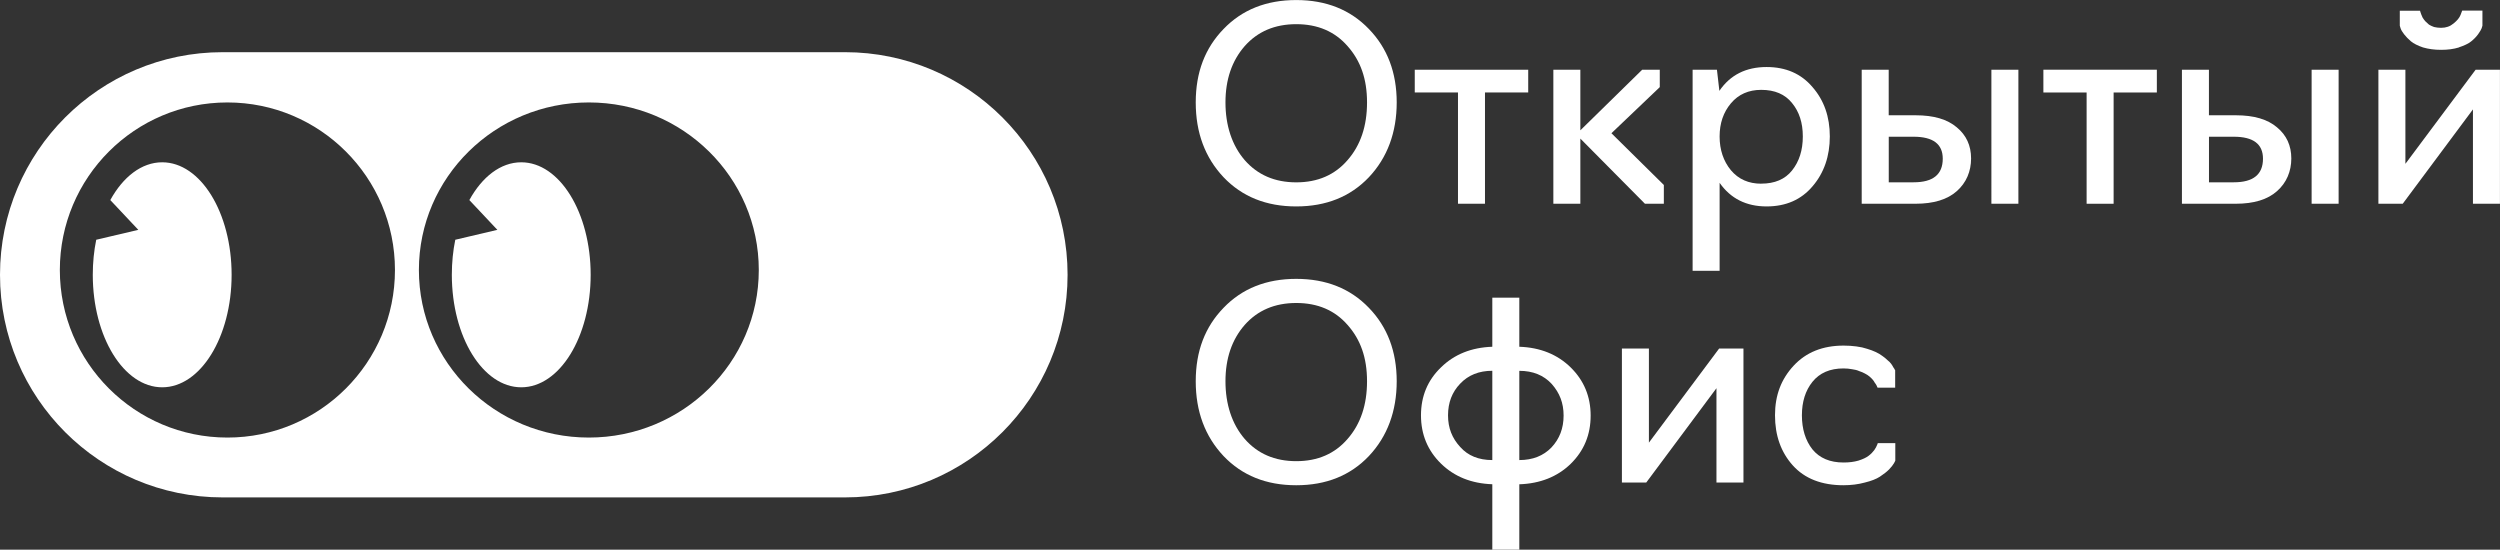
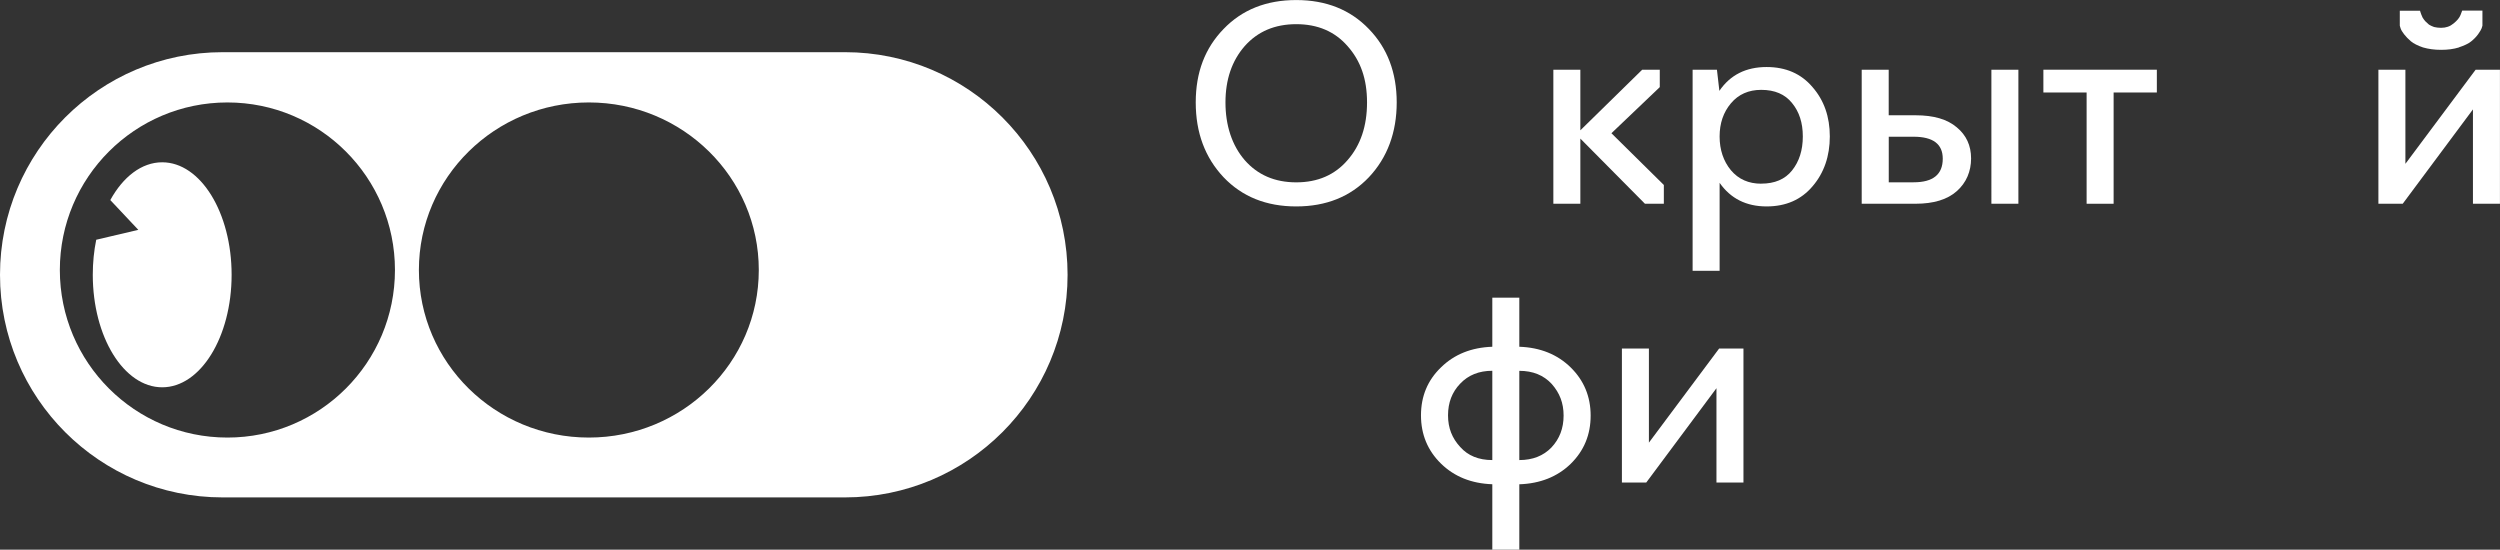
<svg xmlns="http://www.w3.org/2000/svg" viewBox="0 0 522.21 114.81">
  <rect x="0" y="0" width="522.21" height="114.81" fill="#333333" stroke="none" />
  <defs>
    <style>.d{fill:#fff;}</style>
  </defs>
  <g id="a" />
  <g id="b">
    <g id="c">
      <g>
        <path class="d" d="M285.94,37.02c-3.87,4.07-8.93,6.1-15.18,6.1s-11.3-2.03-15.18-6.1c-3.87-4.11-5.81-9.31-5.81-15.62s1.94-11.35,5.81-15.34c3.87-4.03,8.93-6.05,15.18-6.05s11.3,2.02,15.18,6.05c3.87,3.99,5.81,9.11,5.81,15.34s-1.94,11.52-5.81,15.62Zm-25.95-3.58c2.71,3.1,6.3,4.65,10.78,4.65s8.05-1.55,10.72-4.65c2.71-3.1,4.06-7.11,4.06-12.04s-1.35-8.7-4.06-11.76c-2.67-3.06-6.24-4.59-10.72-4.59s-8.07,1.53-10.78,4.59c-2.67,3.06-4.01,6.98-4.01,11.76s1.34,8.94,4.01,12.04Z" />
-         <path class="d" d="M310.19,42.56h-5.64V19.32h-9.03v-4.76h23.7v4.76h-9.03v23.24Z" />
        <path class="d" d="M330.11,42.56h-5.64V14.56h5.64v12.66l12.92-12.66h3.67v3.64l-10.1,9.63,10.95,10.81v3.92h-3.95l-13.49-13.61v13.61Z" />
        <path class="d" d="M359.2,56.56h-5.64V14.56h5.08l.51,4.42c2.26-3.32,5.55-4.98,9.87-4.98,4.02,0,7.22,1.4,9.59,4.2,2.41,2.76,3.61,6.2,3.61,10.3s-1.2,7.62-3.61,10.42c-2.37,2.8-5.57,4.2-9.59,4.2-4.25,0-7.52-1.64-9.82-4.93v18.37Zm8.69-18.2c2.82,0,4.97-.91,6.43-2.74,1.5-1.87,2.26-4.24,2.26-7.11s-.75-5.17-2.26-7c-1.47-1.83-3.61-2.74-6.43-2.74-2.63,0-4.74,.93-6.32,2.8-1.58,1.87-2.37,4.18-2.37,6.94s.79,5.15,2.37,7.06c1.58,1.87,3.69,2.8,6.32,2.8Z" />
        <path class="d" d="M400.11,42.56h-11.23V14.56h5.64v9.52h5.64c3.76,0,6.62,.84,8.58,2.52,1.99,1.64,2.99,3.81,2.99,6.5s-1,5.08-2.99,6.83c-1.96,1.75-4.83,2.63-8.63,2.63Zm21.5,0h-5.64V14.56h5.64v28Zm-27.08-14v9.52h5.19c4.06,0,6.09-1.64,6.09-4.93,0-3.06-2.03-4.59-6.09-4.59h-5.19Z" />
        <path class="d" d="M441.5,42.56h-5.64V19.32h-9.03v-4.76h23.7v4.76h-9.03v23.24Z" />
-         <path class="d" d="M467,42.56h-11.23V14.56h5.64v9.52h5.64c3.76,0,6.62,.84,8.58,2.52,1.99,1.64,2.99,3.81,2.99,6.5s-1,5.08-2.99,6.83c-1.96,1.75-4.83,2.63-8.63,2.63Zm21.5,0h-5.64V14.56h5.64v28Zm-27.08-14v9.52h5.19c4.06,0,6.09-1.64,6.09-4.93,0-3.06-2.03-4.59-6.09-4.59h-5.19Z" />
        <path class="d" d="M513.63,9.91c-1.09,.34-2.33,.5-3.72,.5s-2.65-.17-3.78-.5c-1.09-.37-1.94-.8-2.54-1.29-.56-.48-1.03-.97-1.41-1.46-.38-.48-.62-.9-.73-1.23l-.17-.56V2.24h4.23l.06,.22c.04,.11,.09,.28,.17,.5,.08,.19,.17,.41,.28,.67,.15,.26,.34,.52,.56,.78,.26,.26,.53,.5,.79,.73,.3,.19,.66,.35,1.07,.5,.45,.11,.94,.17,1.47,.17,1.02,0,1.88-.3,2.59-.9,.75-.6,1.24-1.19,1.47-1.79l.34-.9h4.23v3.14c-.04,.15-.09,.34-.17,.56-.07,.22-.32,.64-.73,1.23-.41,.56-.9,1.06-1.47,1.51-.56,.45-1.41,.86-2.54,1.23Zm-11.74,32.65h-5.08V14.56h5.64v19.66l14.67-19.66h5.08v28h-5.64V22.85l-14.67,19.71Z" />
-         <path class="d" d="M285.94,95.26c-3.87,4.07-8.93,6.1-15.18,6.1s-11.3-2.03-15.18-6.1c-3.87-4.11-5.81-9.31-5.81-15.62s1.94-11.35,5.81-15.34c3.87-4.03,8.93-6.05,15.18-6.05s11.3,2.02,15.18,6.05c3.87,3.99,5.81,9.11,5.81,15.34s-1.94,11.52-5.81,15.62Zm-25.95-3.58c2.71,3.1,6.3,4.65,10.78,4.65s8.05-1.55,10.72-4.65c2.71-3.1,4.06-7.11,4.06-12.04s-1.35-8.7-4.06-11.76c-2.67-3.06-6.24-4.59-10.72-4.59s-8.07,1.53-10.78,4.59c-2.67,3.06-4.01,6.98-4.01,11.76s1.34,8.94,4.01,12.04Z" />
        <path class="d" d="M317.36,114.81h-5.64v-13.66c-4.36-.15-7.94-1.59-10.72-4.31s-4.18-6.09-4.18-10.08,1.39-7.34,4.18-10.02c2.78-2.73,6.36-4.16,10.72-4.31v-10.25h5.64v10.25c4.36,.15,7.94,1.59,10.72,4.31s4.18,6.09,4.18,10.08-1.39,7.35-4.18,10.08c-2.78,2.69-6.36,4.11-10.72,4.26v13.66Zm-5.64-18.71v-18.65c-2.78,0-5.02,.9-6.71,2.69-1.69,1.75-2.54,3.96-2.54,6.61s.85,4.78,2.54,6.61c1.62,1.83,3.86,2.74,6.71,2.74Zm5.64-18.65v18.65c2.78,0,5.02-.88,6.71-2.63,1.69-1.79,2.54-4.01,2.54-6.66s-.83-4.74-2.48-6.61c-1.69-1.83-3.95-2.74-6.77-2.74Z" />
        <path class="d" d="M343.87,100.8h-5.08v-28h5.64v19.66l14.67-19.66h5.08v28h-5.64v-19.71l-14.67,19.71Z" />
-         <path class="d" d="M385.1,101.36c-4.59,0-8.12-1.38-10.61-4.14-2.48-2.76-3.72-6.25-3.72-10.47s1.3-7.56,3.89-10.36c2.6-2.8,6.07-4.2,10.44-4.2,.94,0,1.82,.06,2.65,.17,.86,.11,1.62,.28,2.26,.5,.64,.19,1.24,.41,1.8,.67,.56,.26,1.03,.54,1.41,.84,.38,.26,.72,.54,1.02,.84,.34,.26,.6,.52,.79,.78,.19,.26,.34,.5,.45,.73,.15,.19,.24,.34,.28,.45l.11,.17v3.64h-3.67l-.06-.11c-.04-.11-.09-.24-.17-.39-.08-.15-.19-.32-.34-.5-.11-.22-.26-.45-.45-.67-.19-.22-.41-.45-.68-.67-.26-.22-.58-.43-.96-.62-.34-.19-.73-.36-1.18-.5-.41-.19-.9-.32-1.47-.39-.56-.11-1.17-.17-1.81-.17-2.82,0-4.98,.93-6.49,2.8-1.47,1.83-2.2,4.16-2.2,7s.73,5.25,2.2,7.11c1.5,1.83,3.67,2.74,6.49,2.74,1.17,0,2.2-.13,3.1-.39,.94-.3,1.65-.63,2.14-1.01,.49-.37,.88-.77,1.18-1.18,.3-.45,.49-.78,.56-1.01,.11-.22,.17-.37,.17-.45h3.67v3.64s-.06,.19-.28,.56c-.19,.34-.53,.77-1.02,1.29-.49,.49-1.13,.99-1.92,1.51-.75,.49-1.81,.9-3.16,1.23-1.35,.37-2.84,.56-4.46,.56Z" />
      </g>
      <g>
        <path class="d" d="M176.5,10.9H46.5C20.82,10.9,0,31.72,0,57.4s20.82,46.5,46.5,46.5H176.5c25.68,0,46.5-20.82,46.5-46.5s-20.82-46.5-46.5-46.5ZM47.5,91.4c-19.33,0-35-15.67-35-35S28.17,21.4,47.5,21.4s35,15.67,35,35-15.67,35-35,35Zm75.5,0c-19.6,0-35.5-15.66-35.5-35s15.9-35,35.5-35,35.5,15.66,35.5,35-15.9,35-35.5,35Z" />
        <path class="d" d="M33.88,33.9c-4.31,0-8.18,3.05-10.84,7.89l5.85,6.22-8.79,2.07c-.47,2.3-.72,4.76-.72,7.32,0,12.98,6.49,23.5,14.5,23.5s14.5-10.52,14.5-23.5-6.49-23.5-14.5-23.5Z" />
-         <path class="d" d="M108.88,33.9c-4.31,0-8.18,3.05-10.84,7.89l5.85,6.22-8.79,2.07c-.47,2.3-.72,4.76-.72,7.32,0,12.98,6.49,23.5,14.5,23.5s14.5-10.52,14.5-23.5-6.49-23.5-14.5-23.5Z" />
      </g>
    </g>
  </g>
</svg>